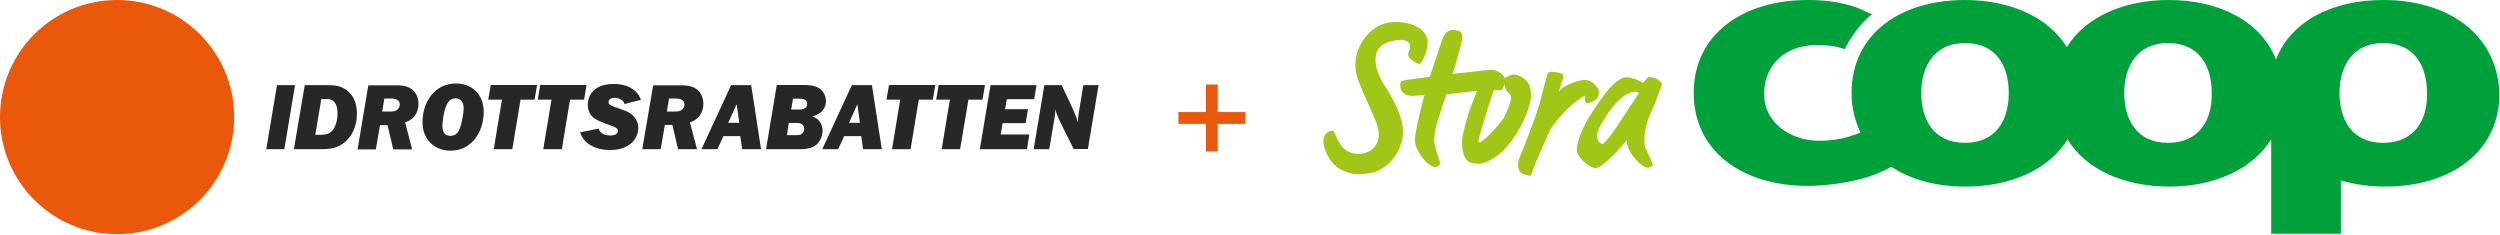
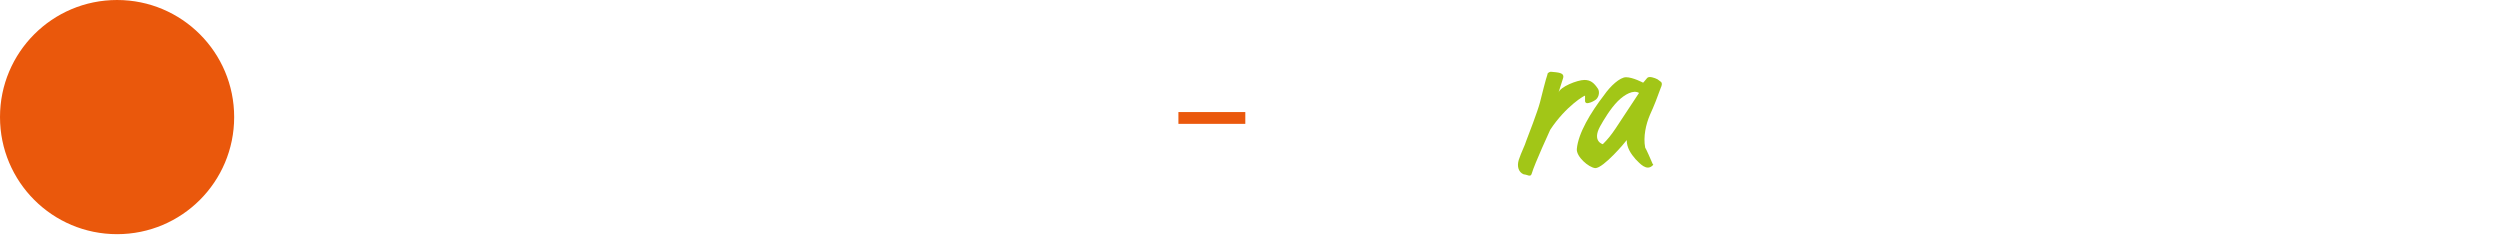
<svg xmlns="http://www.w3.org/2000/svg" width="1073" height="101" viewBox="0 0 1073 101" fill="none">
-   <line x1="520.132" y1="36.27" x2="520.132" y2="64.984" stroke="#EA580C" stroke-width="5.067" />
  <line x1="534.488" y1="50.627" x2="505.775" y2="50.627" stroke="#EA580C" stroke-width="5.067" />
  <path d="M50.252 100.505C78.035 100.505 100.505 78.035 100.505 50.252C100.505 22.47 78.035 0 50.252 0C22.47 0 0 22.47 0 50.252C0 78.035 22.47 100.505 50.252 100.505Z" fill="#EA580C" />
-   <path d="M471.51 36.541H464.977L463.254 46.95C463.039 48.099 462.68 50.324 462.68 51.473C462.68 51.832 462.752 52.262 462.752 52.693C462.034 50.109 460.167 46.089 458.66 42.858L455.645 36.541H448.25L443.656 64.036H450.332L452.629 50.539C452.988 48.17 452.988 47.309 452.845 46.591C453.347 48.673 454.568 51.401 455.573 53.411L460.813 63.964H466.915L471.51 36.541ZM441.789 57.718H429.513L430.303 52.837H440.21L441.215 46.878H431.38L432.098 42.571H443.871L444.876 36.541H425.134L420.54 64.036H440.784L441.789 57.718ZM415.658 42.786H421.688L422.765 36.469H402.88L401.803 42.786H407.69L404.172 64.036H412.069L415.658 42.786ZM394.337 42.786H400.367L401.444 36.469H381.558L380.482 42.786H386.368L382.851 64.036H390.819L394.337 42.786ZM364.401 52.693L367.99 44.724L369.067 52.693H364.401ZM369.641 58.436L370.431 64.036H378.471L374.236 36.541H365.621L352.915 64.036H359.735L362.319 58.436H369.641ZM338.557 52.765H342.003C344.587 52.765 345.161 54.201 345.161 55.349C345.161 56.139 344.874 56.785 344.228 57.359C343.869 57.718 343.295 58.005 341.859 58.005H337.767L338.557 52.765ZM340.352 42.355H343.51C343.726 42.355 344.802 42.355 345.52 42.786C346.166 43.217 346.454 43.863 346.454 44.509C346.454 47.022 343.726 47.022 342.721 47.022H339.562L340.352 42.355ZM328.793 64.036H343.726C346.31 64.036 348.32 63.605 350.115 62.313C351.766 61.164 353.058 58.58 353.058 55.995C353.058 54.273 352.34 52.55 351.192 51.473C350.689 50.97 350.043 50.539 348.607 49.965C353.776 48.673 354.494 45.155 354.494 43.361C354.494 40.489 352.771 38.479 350.904 37.474C349.469 36.828 348.033 36.469 344.731 36.469H333.388L328.793 64.036ZM312.569 52.693L316.159 44.724L317.307 52.693H312.569ZM317.738 58.436L318.528 64.036H326.64L322.404 36.541H313.79L301.083 64.036H307.903L310.487 58.436H317.738ZM287.156 42.284H290.027C290.745 42.284 293.76 42.284 293.76 44.868C293.76 45.801 293.258 46.735 292.54 47.237C291.679 47.74 290.961 47.883 289.31 47.883H286.223L287.156 42.284ZM296.13 52.55C296.991 52.191 297.996 51.832 299.073 50.97C300.868 49.463 301.873 47.165 301.873 44.581C301.873 42.14 300.939 39.627 298.786 38.12C297.709 37.402 296.058 36.612 292.325 36.612H280.336L275.67 64.036H283.566L285.361 53.626H288.592L291.032 64.036H299.145L296.13 52.55ZM275.095 42.858C274.665 41.781 274.019 39.986 271.578 38.264C269.998 37.187 267.629 36.038 263.322 36.038C253.702 36.038 252.266 42.355 252.266 45.012C252.266 45.801 252.41 47.022 252.913 48.17C253.846 50.252 255.569 51.401 259.302 52.837L262.245 53.913C264.255 54.631 265.188 55.062 265.188 56.139C265.188 57.072 264.542 58.149 261.958 58.149C258.081 58.149 257.292 56.139 256.861 55.206L248.964 56.785C249.467 58.149 250.256 60.087 252.554 61.739C255.569 63.892 259.158 64.395 261.814 64.395C270.07 64.395 273.947 59.657 273.947 54.847C273.947 51.042 271.219 48.601 268.347 47.524L263.681 45.873C262.102 45.371 261.168 44.724 261.168 43.791C261.168 43.145 261.599 41.997 263.824 41.997C264.542 41.997 265.619 42.14 266.768 42.858C267.701 43.504 267.845 44.007 267.988 44.653L275.095 42.858ZM244.657 42.786H250.687L251.764 36.469H231.878L230.802 42.786H236.688L233.171 64.036H241.139L244.657 42.786ZM223.407 42.786H229.438L230.514 36.469H210.629L209.552 42.786H215.439L211.921 64.036H219.89L223.407 42.786ZM198.568 50.181C197.707 55.134 196.702 58.293 193.4 58.293C189.882 58.293 189.882 55.062 189.882 54.057C189.882 52.765 190.384 47.812 191.605 45.227C192.466 43.217 193.687 42.212 195.481 42.212C198.64 42.212 198.999 45.155 198.999 46.519C198.999 47.668 198.64 50.037 198.568 50.181ZM207.614 48.027C207.614 40.561 202.589 35.823 195.769 35.823C186.221 35.823 181.339 44.222 181.339 52.334C181.339 60.59 187.154 64.682 193.4 64.682C202.086 64.682 207.614 57.001 207.614 48.027ZM164.971 42.284H167.843C168.561 42.284 171.576 42.284 171.576 44.868C171.576 45.801 171.073 46.735 170.355 47.237C169.494 47.74 168.776 47.883 167.125 47.883H164.038L164.971 42.284ZM173.873 52.55C174.734 52.191 175.739 51.832 176.816 50.97C178.611 49.463 179.616 47.165 179.616 44.581C179.616 42.14 178.683 39.627 176.529 38.12C175.452 37.402 173.801 36.612 170.068 36.612H158.079L153.485 64.108H161.31L163.105 53.698H166.335L168.776 64.108H176.888L173.873 52.55ZM137.907 42.499H140.276C143.937 42.499 144.87 45.586 144.87 48.601C144.87 51.975 143.865 55.062 142.142 56.57C140.706 57.862 138.122 57.862 137.189 57.862H135.322L137.907 42.499ZM126.133 64.036H136.184C140.778 64.036 143.865 63.964 147.024 61.739C151.116 58.867 153.198 54.129 153.198 48.816C153.198 45.084 152.193 41.638 149.393 39.197C146.45 36.612 143.147 36.541 139.917 36.541H130.8L126.133 64.036ZM126.636 36.541H118.883L114.288 64.036H122.041L126.636 36.541Z" fill="#282727" />
-   <path d="M655.366 34.905C653.606 32.852 650.967 31.972 649.793 31.972C648.62 31.972 645.687 33.145 645.98 33.732L645.687 33.145C644.514 31.092 641.874 29.919 639.82 29.919C639.234 29.919 627.208 31.385 623.395 31.678C624.568 28.745 624.568 27.865 625.154 26.105C628.381 14.959 628.968 13.199 623.688 12.906C620.168 12.613 618.995 16.719 618.115 19.652C616.648 24.052 615.182 28.452 613.715 32.852C611.955 33.438 602.862 34.025 601.396 34.905C600.809 35.198 600.809 37.838 601.396 38.718C601.396 38.718 602.569 41.651 607.262 41.065C607.555 41.065 611.368 40.772 611.368 40.772C611.368 40.772 607.262 56.024 607.262 60.131C607.262 65.41 614.888 74.21 617.528 70.983C617.821 70.397 618.408 70.103 618.115 69.81C618.115 69.81 616.062 63.65 616.062 63.064C614.888 59.544 616.062 55.731 616.941 52.211C617.235 51.038 620.755 40.478 620.755 40.478L633.954 39.011C633.954 39.011 632.194 43.411 631.901 44.291C630.434 47.518 627.794 56.611 627.501 60.424C627.501 65.117 628.088 69.517 632.487 70.103C634.541 70.397 636.007 70.397 638.061 69.517C639.82 68.637 641.58 67.757 643.34 66.29C650.673 60.424 656.54 47.811 657.126 41.651C657.126 39.598 657.126 36.958 655.366 34.905ZM645.1 51.038C642.754 54.264 638.94 58.664 635.421 61.011C635.127 61.011 634.834 61.011 634.541 60.717C634.247 60.424 639.82 41.651 641.287 38.718C641.287 38.718 643.927 38.718 644.22 38.718C645.1 38.718 645.687 36.078 645.687 36.078C645.687 36.078 645.98 39.011 648.327 40.772C649.5 41.945 646.273 49.278 645.1 51.038Z" fill="#A2C617" />
  <path d="M685.872 38.132C684.112 35.492 682.646 34.318 680.006 34.318C677.073 34.318 669.446 37.252 668.86 39.892C669.446 37.838 670.326 35.492 670.913 33.438C671.5 31.092 668.566 31.092 665.633 30.799C665.34 30.799 664.46 31.092 664.167 31.678V31.972C663.58 33.438 661.527 41.651 660.94 43.998C660.06 47.518 655.66 58.957 655.074 60.424C654.487 62.477 653.02 65.117 651.847 68.637C650.967 71.57 651.847 73.917 653.9 74.797C654.194 74.797 655.367 75.09 656.247 75.383C656.834 75.383 657.127 75.383 657.42 74.503C658.593 70.397 665.34 55.731 665.34 55.731C672.086 45.465 680.299 40.772 680.299 41.065C680.299 43.118 680.299 43.118 680.299 43.411C680.299 43.998 680.886 44.291 681.179 44.291C682.059 44.291 683.526 43.705 684.406 43.118C686.166 42.238 686.752 39.598 685.872 38.132Z" fill="#A2C617" />
-   <path d="M612.541 16.426C610.781 9.973 599.342 7.92 592.889 10.559C588.782 12.319 585.849 15.546 583.796 19.359C582.329 22.586 580.276 27.572 583.209 35.198C585.556 41.065 588.196 46.345 590.542 52.211C592.009 55.731 592.889 60.717 588.782 64.237C585.556 66.584 581.449 66.584 578.223 64.824C577.636 64.53 577.343 64.237 577.049 63.944C575.583 62.77 574.116 60.131 573.53 58.664C573.236 58.077 572.65 56.611 572.356 56.317C571.77 55.731 570.303 56.317 569.716 56.904C566.783 58.957 568.25 63.357 569.423 65.997C571.77 70.983 575.876 74.21 582.623 74.797C584.382 74.797 586.436 74.503 588.489 74.21C594.942 72.743 599.928 67.464 601.688 60.424C603.742 52.504 598.755 44.291 595.235 38.132C590.836 32.265 586.436 20.826 596.409 17.892C599.635 17.013 604.328 16.133 605.208 19.652C605.502 21.412 603.742 22.879 604.622 24.346C605.208 25.519 609.021 28.159 609.608 27.279C611.661 24.932 613.421 19.066 612.541 16.426Z" fill="#A2C617" />
  <path d="M708.163 49.278C709.923 45.465 711.39 41.651 712.856 37.545C713.149 36.958 713.736 35.492 712.563 34.905C712.27 34.612 711.683 34.318 711.39 34.025C710.216 33.438 707.87 32.559 706.99 33.438C705.817 34.905 705.23 35.492 705.23 35.492C705.23 35.492 700.83 33.145 697.897 33.145C695.257 33.145 691.151 36.958 688.511 40.772C682.644 48.398 677.364 57.197 676.778 63.944C676.485 67.17 681.764 71.863 684.697 72.157C688.217 72.157 697.604 61.011 698.19 60.131C698.19 63.357 699.95 65.997 702.003 68.344C703.763 70.103 706.696 73.623 709.336 70.983C709.63 70.69 709.63 70.397 709.336 70.397C708.75 68.93 706.403 63.65 706.11 63.357C705.23 58.664 706.403 53.384 708.163 49.278ZM687.924 61.891C687.924 61.891 683.231 60.717 686.751 54.264C688.217 51.624 691.151 46.638 694.377 43.411C697.31 40.478 701.123 38.425 703.47 39.892C692.91 55.731 692.324 57.491 687.924 61.891Z" fill="#A2C617" />
-   <path d="M1022.9 61.304C1009.4 61.304 1004.12 51.331 1004.12 39.892C1004.12 28.452 1009.7 18.479 1022.9 18.479C1036.39 18.479 1041.67 28.452 1041.67 39.892C1041.96 51.331 1036.39 61.304 1022.9 61.304ZM930.501 61.304C917.008 61.304 911.729 51.331 911.729 39.892C911.729 28.452 917.302 18.479 930.501 18.479C943.994 18.479 949.273 28.452 949.273 39.892C949.567 51.331 943.994 61.304 930.501 61.304ZM843.385 61.304C829.892 61.304 824.613 51.331 824.613 39.892C824.613 28.452 830.186 18.479 843.385 18.479C856.878 18.479 862.157 28.452 862.157 39.892C862.157 51.331 856.878 61.304 843.385 61.304ZM1022.9 0C1000.9 0 983.299 9.093 976.846 25.519C970.392 9.093 952.5 0 930.794 0C911.435 0 895.009 7.333 887.09 20.239C879.17 7.333 862.744 0 843.385 0C815.52 0 794.694 14.666 794.694 39.892C794.694 46.344 796.16 51.918 798.507 56.904C798.214 56.904 797.92 57.197 797.627 57.197C796.454 57.784 794.987 58.077 793.521 58.664C789.707 59.837 785.308 60.424 780.908 60.424C768.295 60.424 757.149 52.504 757.149 40.478C757.149 27.279 766.829 19.359 779.441 19.359C784.134 19.359 787.948 19.652 791.761 21.119C791.761 21.119 796.16 11.733 803.493 6.16C802.027 5.573 800.56 4.986 799.094 4.106C792.054 1.173 784.428 0 775.921 0C748.056 0 726.937 14.666 726.937 39.892C726.937 65.117 748.056 79.783 775.921 79.783C783.254 79.783 791.467 78.61 798.507 76.85C801.147 76.263 807.307 74.21 811.706 71.57C820.213 77.143 831.066 80.076 843.678 80.076C863.037 80.076 879.463 72.743 887.383 59.837C895.303 72.743 911.435 80.076 931.088 80.076C950.447 80.076 966.579 72.743 974.792 59.837V100.315H1004.71V77.436C1010.58 79.196 1017.03 80.076 1023.78 80.076C1051.64 80.076 1072.76 65.41 1072.76 40.185C1071.88 14.666 1050.76 0 1022.9 0Z" fill="#00A13A" />
</svg>